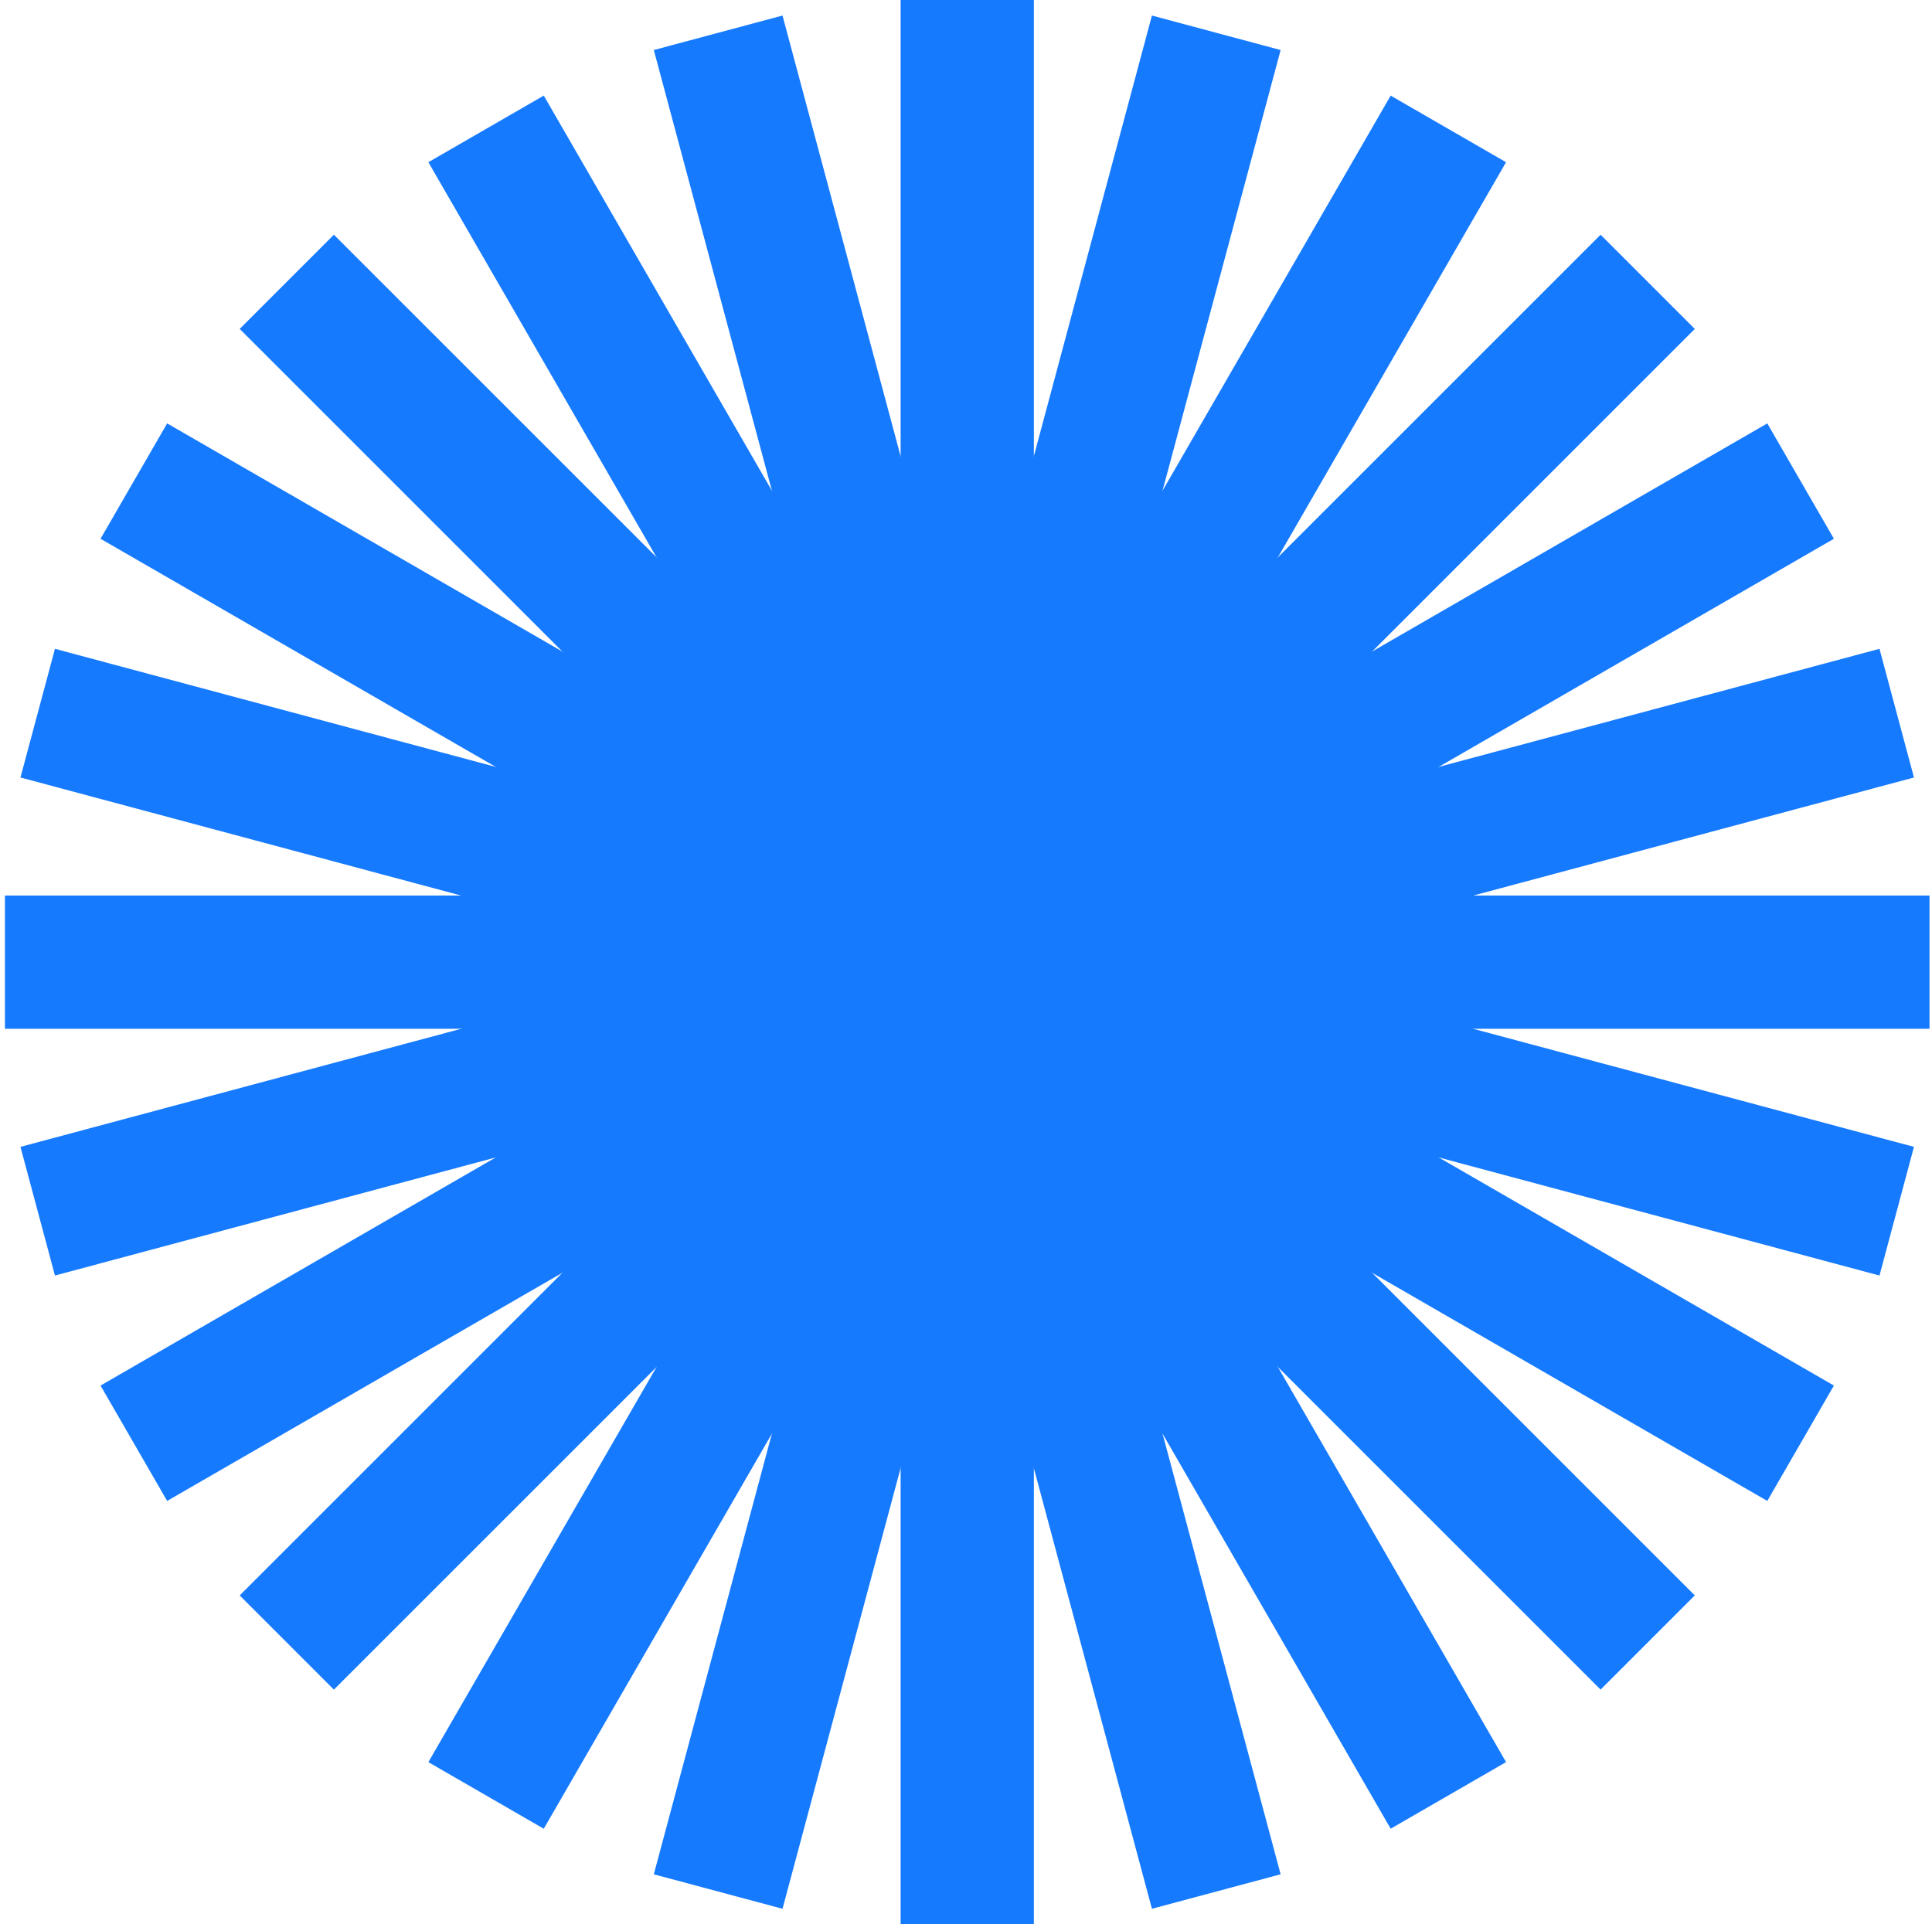
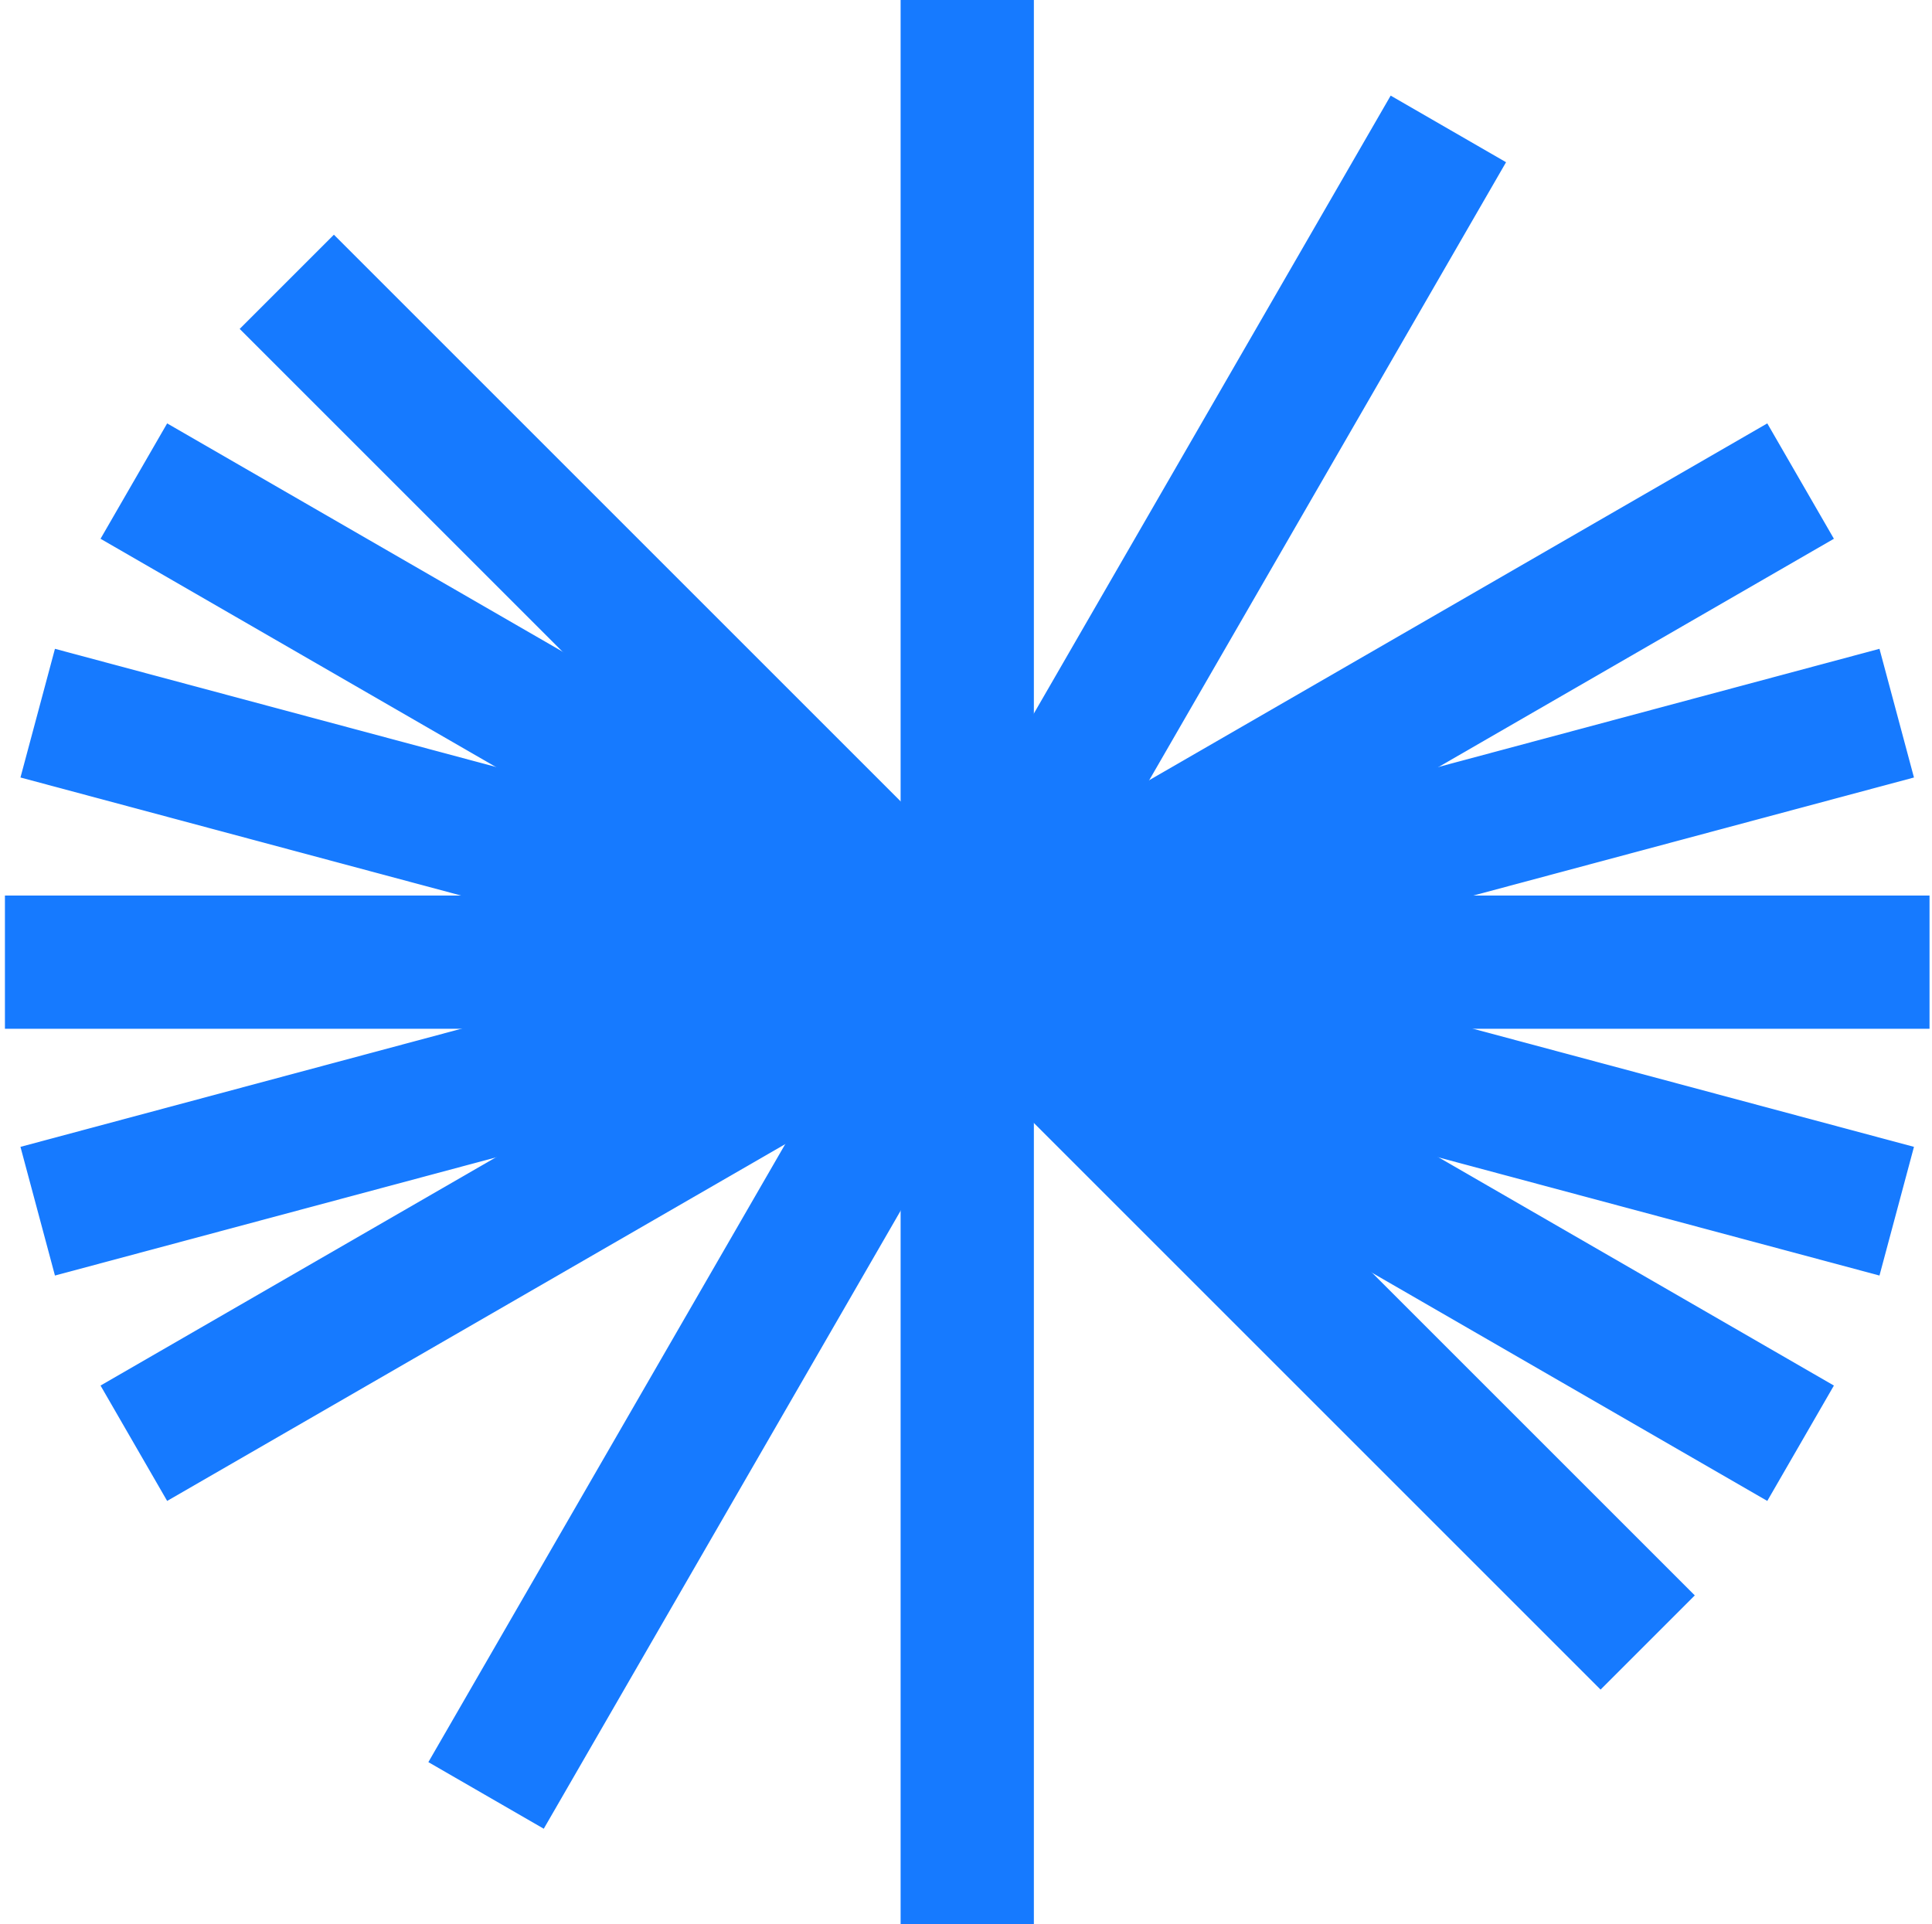
<svg xmlns="http://www.w3.org/2000/svg" width="261" height="260" viewBox="0 0 261 260" fill="none">
  <path d="M130.668 0V260" stroke="#167AFF" stroke-width="18" />
-   <path d="M164.311 4.43L97.018 255.57" stroke="#167AFF" stroke-width="18" />
  <path d="M195.664 17.418L65.664 242.585" stroke="#167AFF" stroke-width="18" />
-   <path d="M222.592 38.078L38.744 221.926" stroke="#167AFF" stroke-width="18" />
  <path d="M243.248 65L18.081 195" stroke="#167AFF" stroke-width="18" />
  <path d="M256.234 96.356L5.094 163.648" stroke="#167AFF" stroke-width="18" />
  <path d="M260.666 130L0.666 130" stroke="#167AFF" stroke-width="18" />
  <path d="M256.234 163.648L5.094 96.356" stroke="#167AFF" stroke-width="18" />
  <path d="M243.248 195L18.081 65" stroke="#167AFF" stroke-width="18" />
  <path d="M222.592 221.922L38.744 38.074" stroke="#167AFF" stroke-width="18" />
-   <path d="M195.664 242.582L65.664 17.416" stroke="#167AFF" stroke-width="18" />
-   <path d="M164.311 255.57L97.018 4.43" stroke="#167AFF" stroke-width="18" />
</svg>